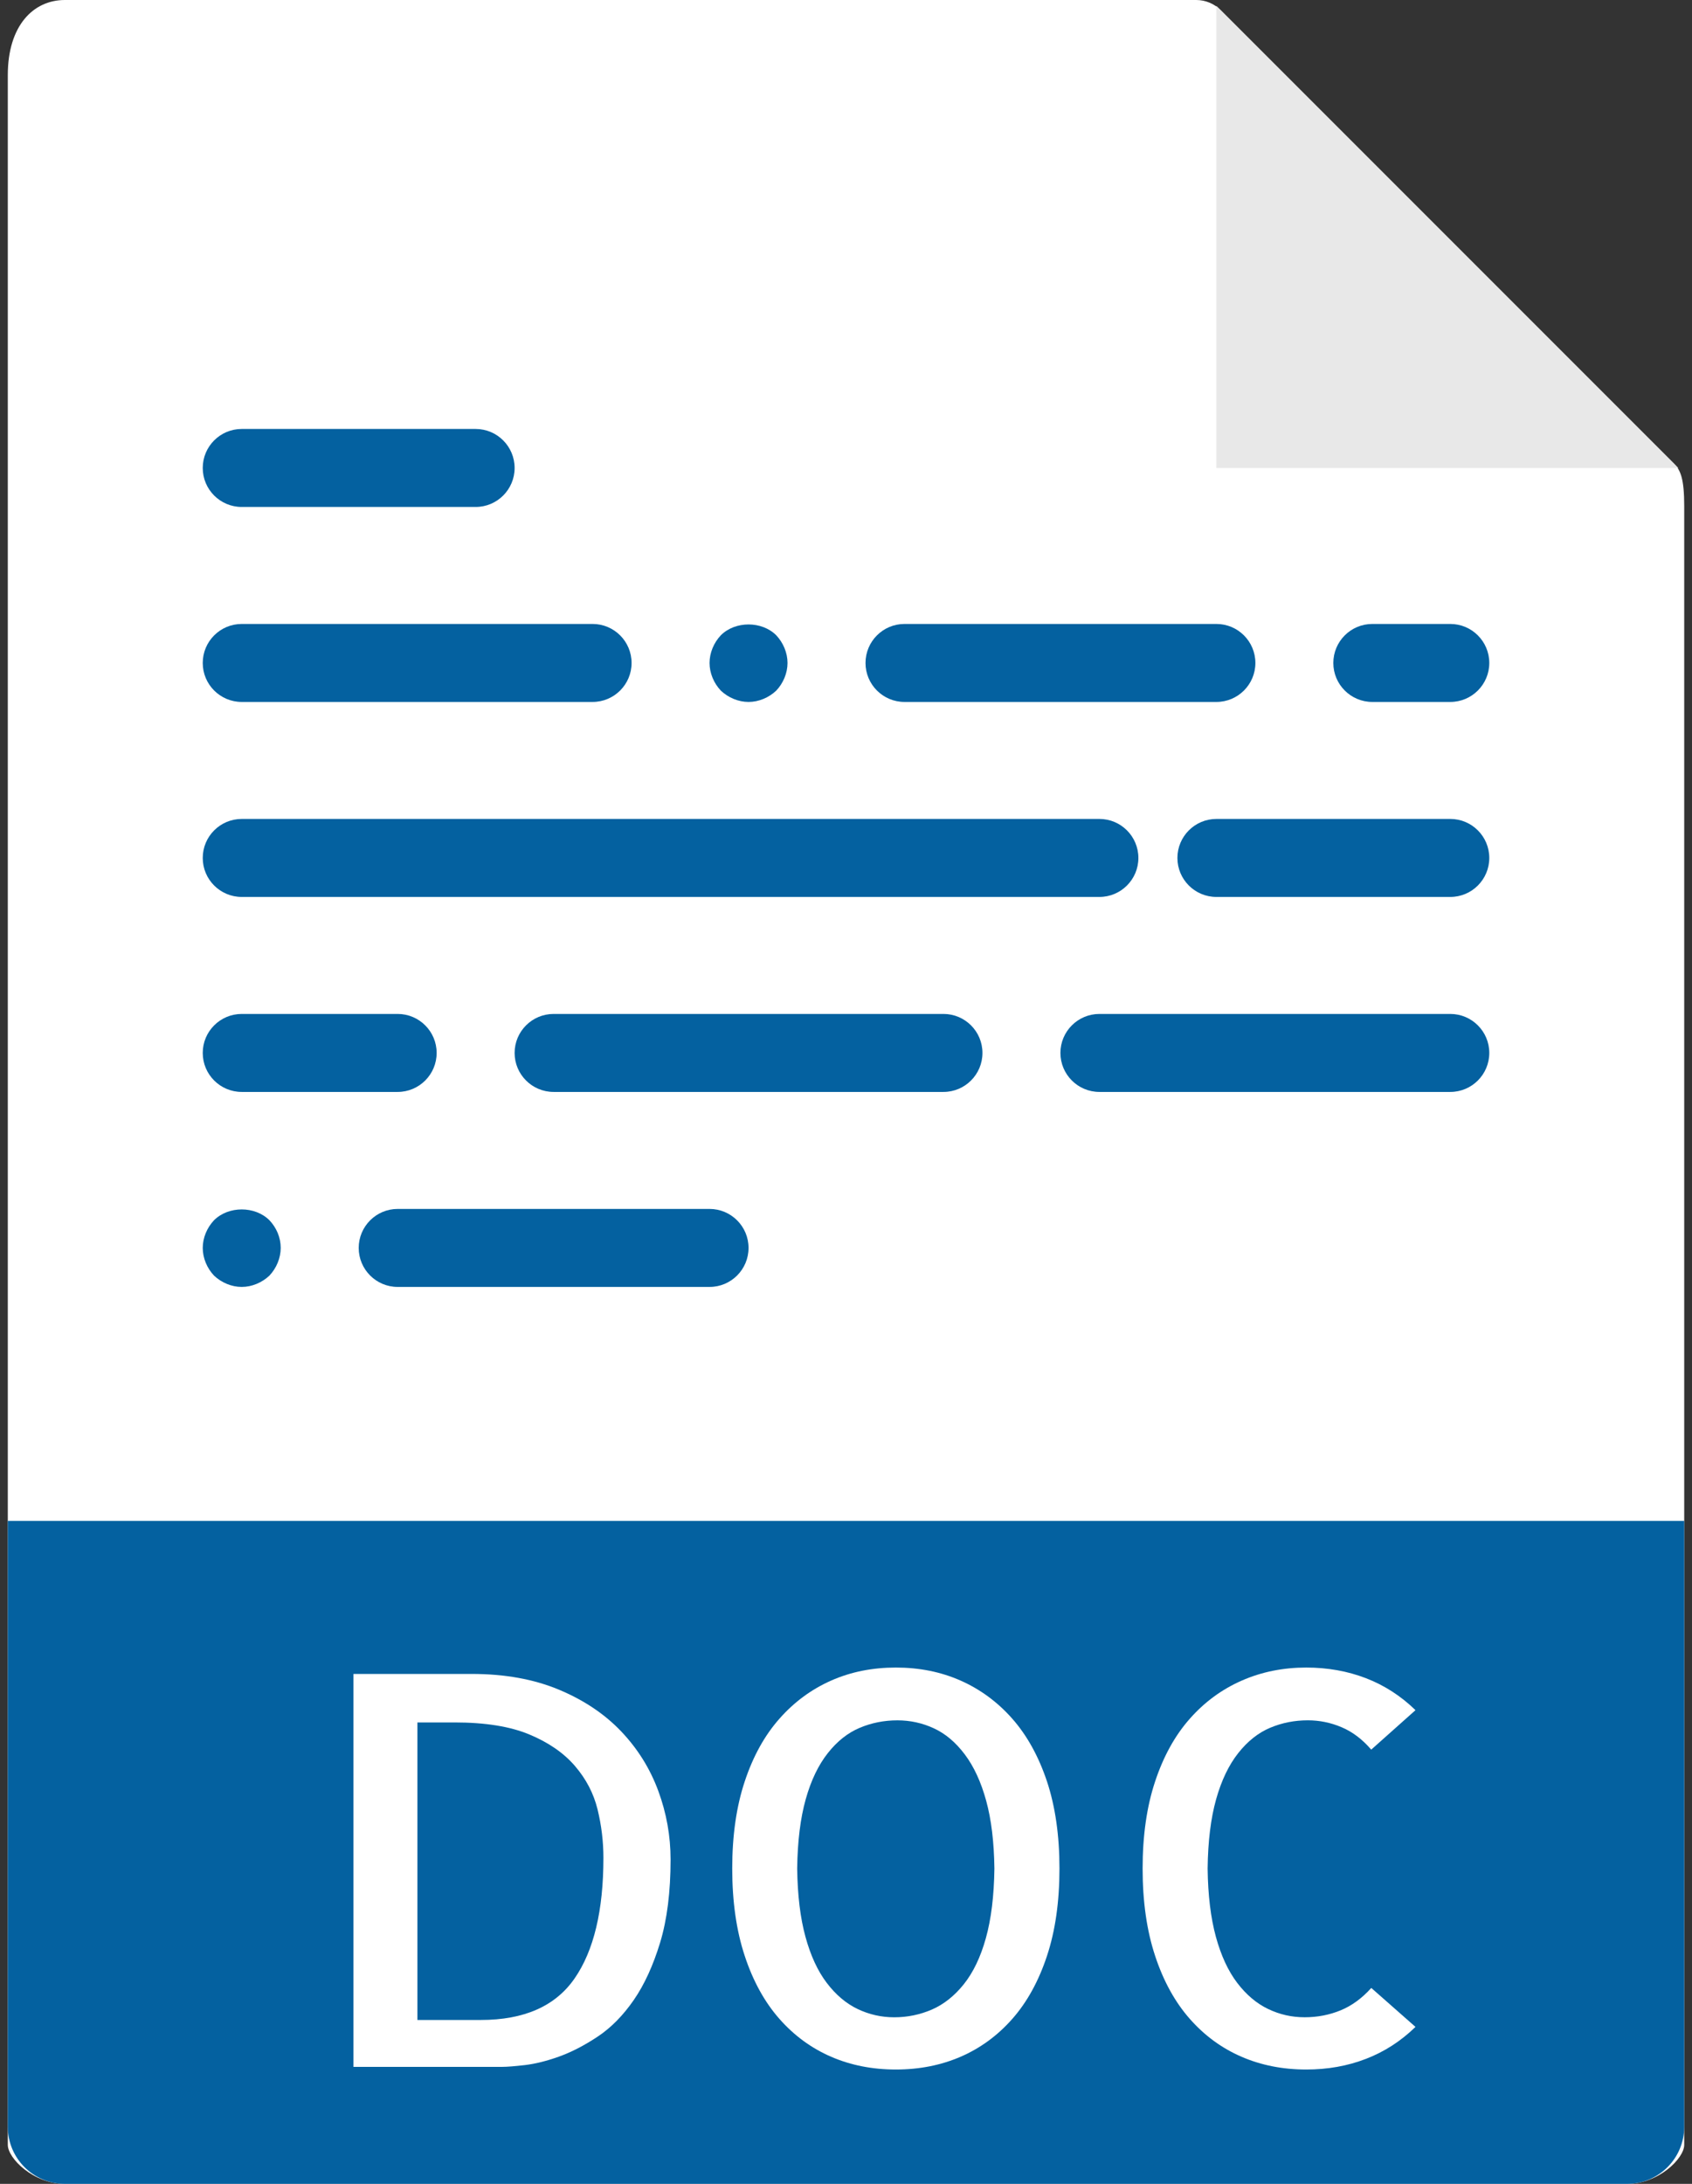
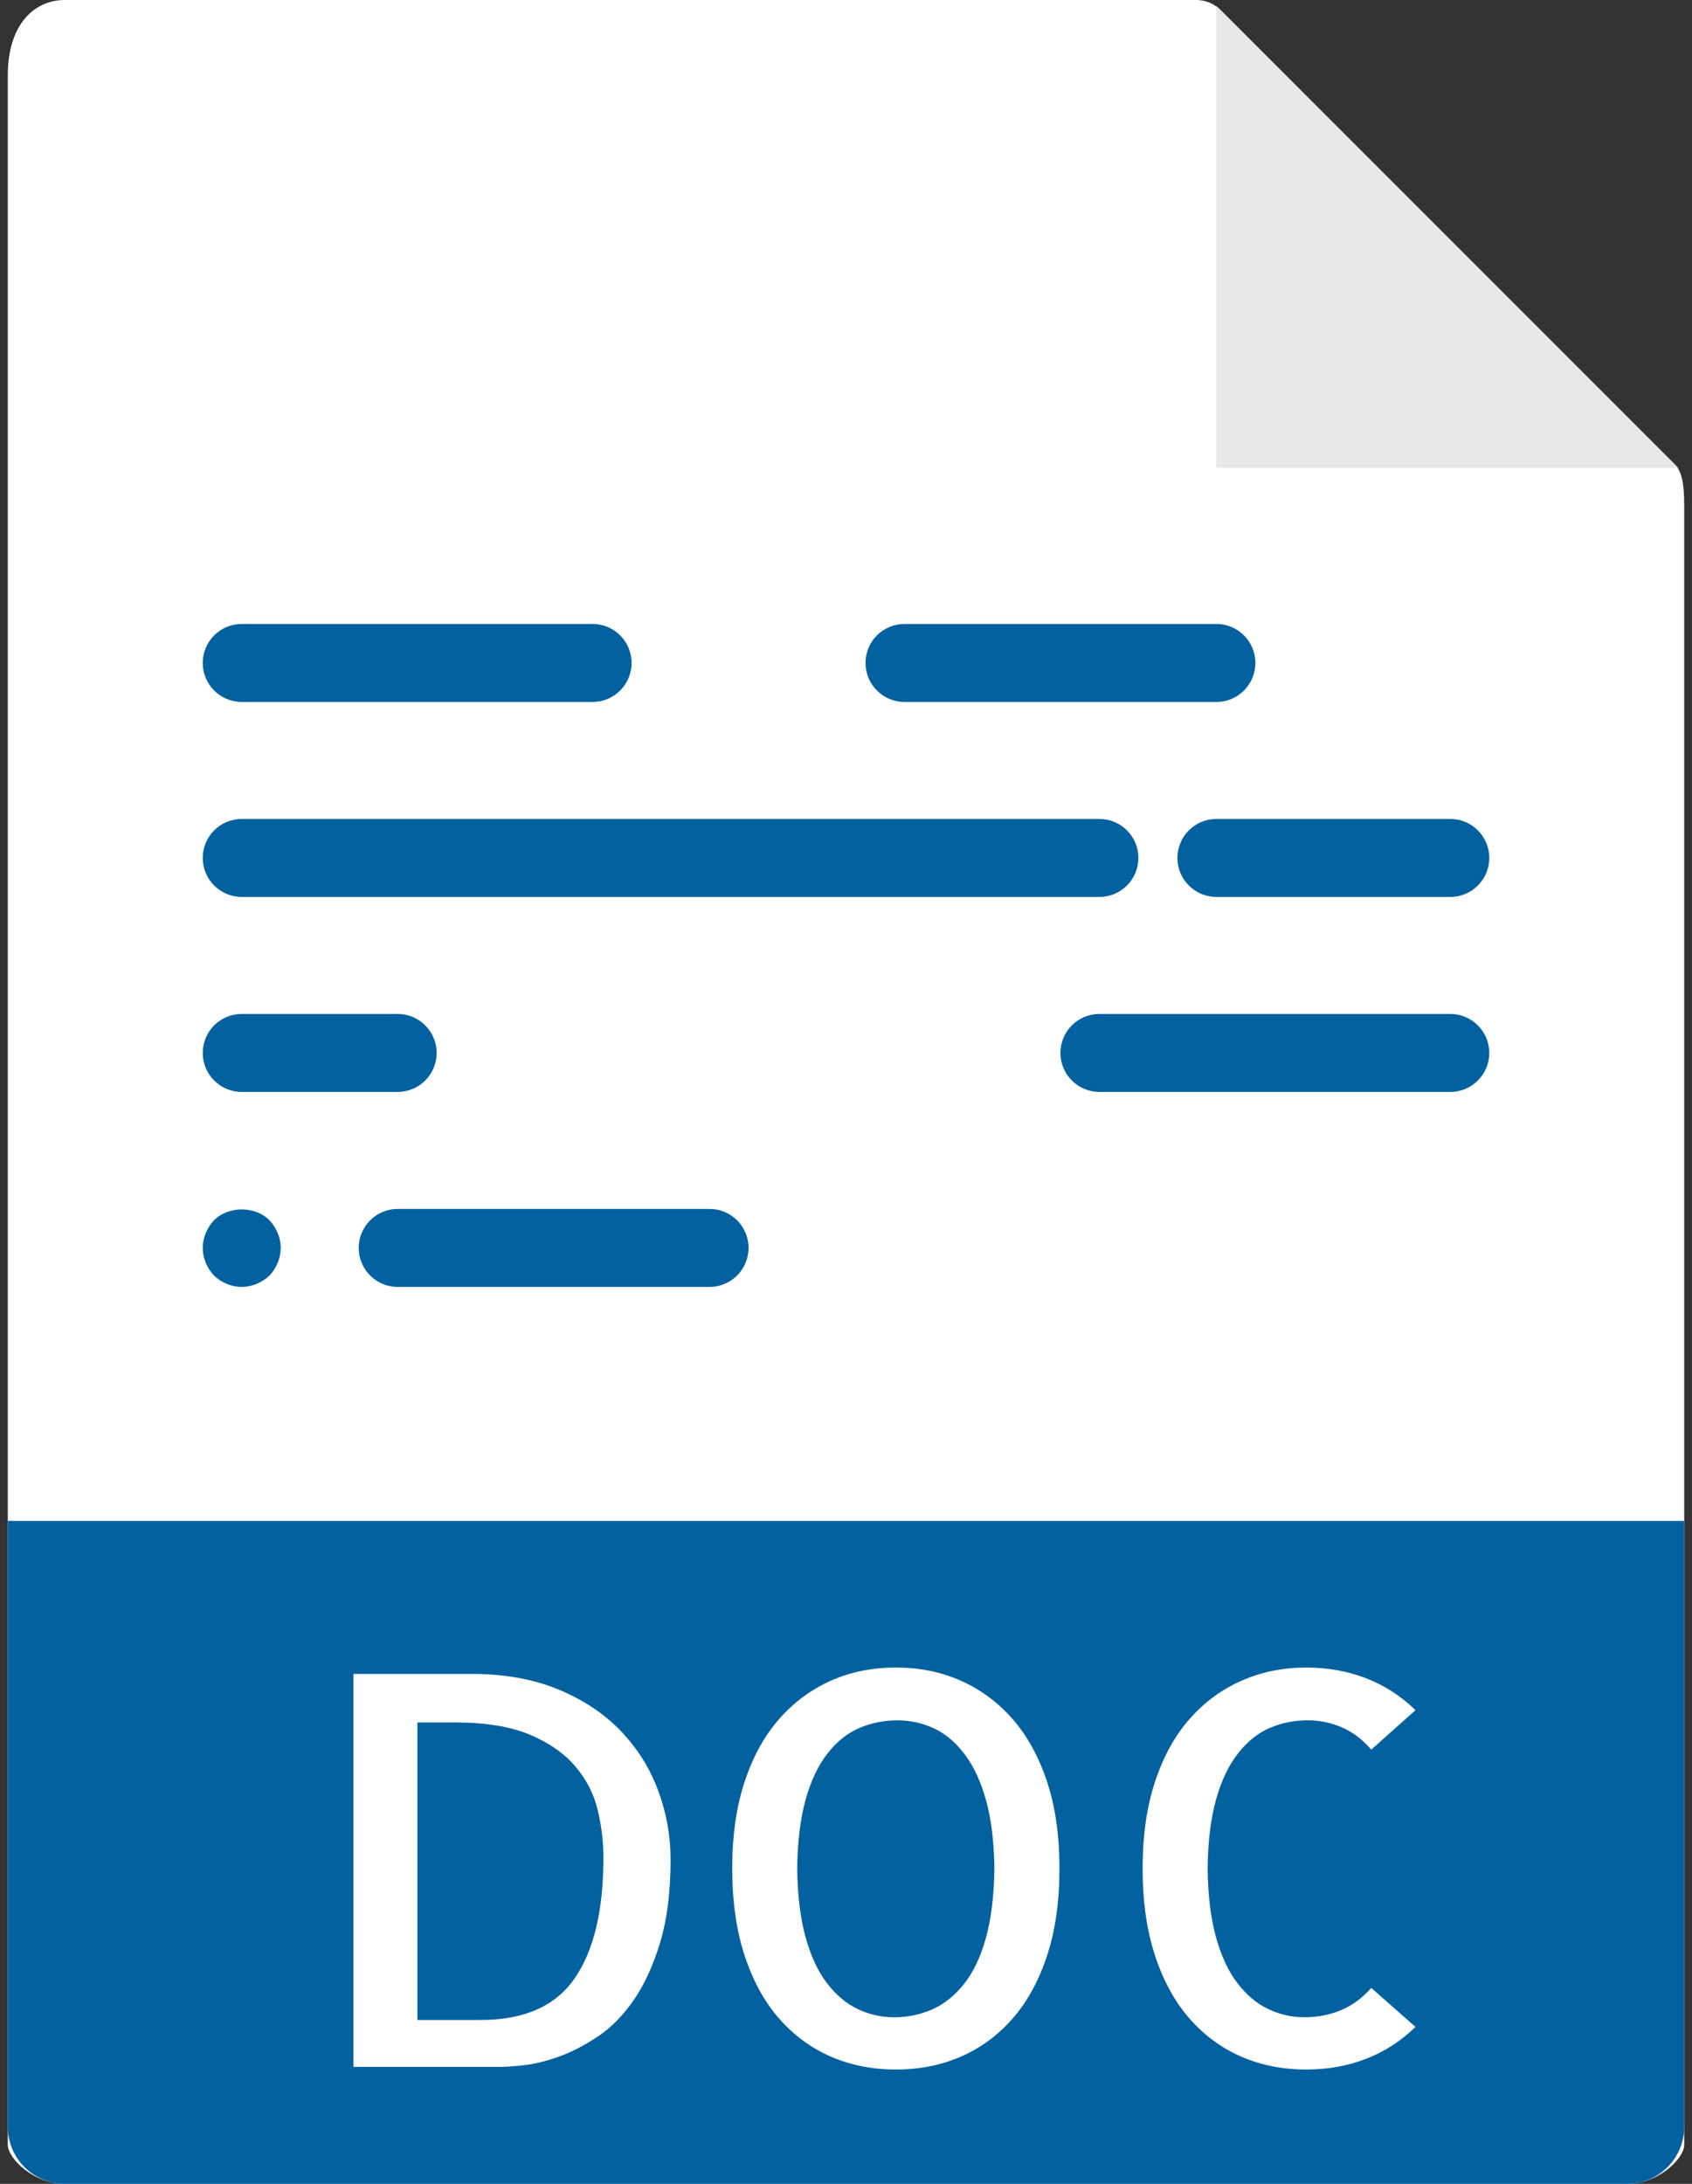
<svg xmlns="http://www.w3.org/2000/svg" width="62" height="80" viewBox="0 0 62 80" fill="none">
  <rect x="0" y="0" width="62" height="80" fill="#333333" stroke="none" />
  <path d="M43.836 0H2.376C1.222 0 0.286 0.936 0.286 2.751V78.571C0.286 79.064 1.222 80 2.376 80H59.625C60.779 80 61.715 79.064 61.715 78.571V18.54C61.715 17.546 61.582 17.226 61.348 16.99L44.725 0.367C44.489 0.133 44.169 0 43.836 0Z" fill="white" />
  <path d="M44.572 0.216V17.143H61.499L44.572 0.216Z" fill="#E8E8E8" />
-   <path d="M17.429 18.571H8.857C8.069 18.571 7.429 17.931 7.429 17.143C7.429 16.354 8.069 15.714 8.857 15.714H17.429C18.217 15.714 18.857 16.354 18.857 17.143C18.857 17.931 18.217 18.571 17.429 18.571Z" fill="#0461A0" />
  <path d="M21.714 25.714H8.857C8.069 25.714 7.429 25.074 7.429 24.286C7.429 23.497 8.069 22.857 8.857 22.857H21.714C22.503 22.857 23.143 23.497 23.143 24.286C23.143 25.074 22.503 25.714 21.714 25.714Z" fill="#0461A0" />
-   <path d="M27.429 25.714C27.057 25.714 26.686 25.557 26.414 25.3C26.157 25.029 26 24.657 26 24.286C26 23.914 26.157 23.543 26.414 23.271C26.943 22.743 27.914 22.743 28.443 23.271C28.7 23.543 28.857 23.914 28.857 24.286C28.857 24.657 28.7 25.029 28.443 25.3C28.171 25.557 27.8 25.714 27.429 25.714Z" fill="#0461A0" />
  <path d="M44.572 25.714H33.143C32.355 25.714 31.715 25.074 31.715 24.286C31.715 23.497 32.355 22.857 33.143 22.857H44.572C45.361 22.857 46.001 23.497 46.001 24.286C46.001 25.074 45.361 25.714 44.572 25.714Z" fill="#0461A0" />
  <path d="M8.857 47.143C8.486 47.143 8.114 46.986 7.843 46.729C7.586 46.457 7.429 46.086 7.429 45.714C7.429 45.343 7.586 44.971 7.843 44.7C8.372 44.172 9.343 44.172 9.872 44.7C10.129 44.971 10.286 45.329 10.286 45.714C10.286 46.086 10.129 46.457 9.872 46.729C9.6 46.986 9.229 47.143 8.857 47.143Z" fill="#0461A0" />
  <path d="M26.001 47.143H14.572C13.784 47.143 13.144 46.503 13.144 45.714C13.144 44.926 13.784 44.286 14.572 44.286H26.001C26.789 44.286 27.429 44.926 27.429 45.714C27.429 46.503 26.789 47.143 26.001 47.143Z" fill="#0461A0" />
-   <path d="M53.143 25.714H50.286C49.497 25.714 48.857 25.074 48.857 24.286C48.857 23.497 49.497 22.857 50.286 22.857H53.143C53.932 22.857 54.572 23.497 54.572 24.286C54.572 25.074 53.932 25.714 53.143 25.714Z" fill="#0461A0" />
  <path d="M40.286 32.857H8.857C8.069 32.857 7.429 32.217 7.429 31.429C7.429 30.64 8.069 30 8.857 30H40.286C41.074 30 41.714 30.64 41.714 31.429C41.714 32.217 41.074 32.857 40.286 32.857Z" fill="#0461A0" />
  <path d="M53.144 32.857H44.572C43.784 32.857 43.144 32.217 43.144 31.429C43.144 30.64 43.784 30 44.572 30H53.144C53.932 30 54.572 30.64 54.572 31.429C54.572 32.217 53.932 32.857 53.144 32.857Z" fill="#0461A0" />
  <path d="M14.572 40H8.857C8.069 40 7.429 39.36 7.429 38.571C7.429 37.783 8.069 37.143 8.857 37.143H14.572C15.36 37.143 16 37.783 16 38.571C16 39.36 15.36 40 14.572 40Z" fill="#0461A0" />
-   <path d="M34.572 40H20.286C19.497 40 18.857 39.36 18.857 38.571C18.857 37.783 19.497 37.143 20.286 37.143H34.572C35.36 37.143 36 37.783 36 38.571C36 39.36 35.36 40 34.572 40Z" fill="#0461A0" />
  <path d="M53.143 40H40.286C39.497 40 38.857 39.36 38.857 38.571C38.857 37.783 39.497 37.143 40.286 37.143H53.143C53.932 37.143 54.572 37.783 54.572 38.571C54.572 39.36 53.932 40 53.143 40Z" fill="#0461A0" />
  <path d="M59.625 80H2.376C1.222 80 0.286 79.064 0.286 77.91V55.714H61.715V77.91C61.715 79.064 60.779 80 59.625 80Z" fill="#0461A0" />
  <path d="M24.572 68.117C24.572 69.301 24.445 70.314 24.191 71.154C23.936 71.994 23.615 72.697 23.224 73.264C22.832 73.831 22.394 74.277 21.905 74.603C21.416 74.928 20.945 75.171 20.489 75.336C20.034 75.499 19.616 75.603 19.239 75.648C18.862 75.691 18.582 75.714 18.401 75.714H12.952V61.32H17.286C18.498 61.32 19.562 61.513 20.479 61.896C21.396 62.279 22.159 62.791 22.765 63.428C23.371 64.066 23.822 64.793 24.122 65.606C24.422 66.42 24.572 67.257 24.572 68.117ZM17.619 73.996C19.208 73.996 20.354 73.489 21.056 72.473C21.759 71.457 22.111 69.986 22.111 68.058C22.111 67.46 22.039 66.867 21.896 66.281C21.752 65.696 21.476 65.166 21.066 64.69C20.656 64.214 20.099 63.83 19.396 63.537C18.694 63.244 17.782 63.097 16.662 63.097H15.295V73.996H17.619Z" fill="white" />
-   <path d="M38.822 68.448C38.822 69.66 38.67 70.727 38.364 71.651C38.058 72.576 37.634 73.344 37.094 73.956C36.554 74.569 35.922 75.03 35.2 75.343C34.477 75.656 33.685 75.811 32.827 75.811C31.968 75.811 31.177 75.656 30.454 75.343C29.731 75.03 29.1 74.569 28.56 73.956C28.02 73.343 27.595 72.576 27.29 71.651C26.984 70.727 26.831 69.659 26.831 68.448C26.831 67.239 26.984 66.173 27.29 65.256C27.595 64.337 28.018 63.573 28.56 62.961C29.1 62.349 29.731 61.884 30.454 61.564C31.177 61.244 31.968 61.086 32.827 61.086C33.685 61.086 34.477 61.244 35.2 61.564C35.922 61.884 36.554 62.349 37.094 62.961C37.634 63.574 38.057 64.338 38.364 65.256C38.668 66.173 38.822 67.237 38.822 68.448ZM32.767 73.898C33.248 73.898 33.707 73.804 34.144 73.616C34.58 73.427 34.971 73.117 35.315 72.689C35.66 72.258 35.931 71.696 36.125 70.999C36.32 70.301 36.424 69.453 36.438 68.45C36.425 67.473 36.324 66.643 36.135 65.96C35.947 65.276 35.687 64.713 35.354 64.27C35.021 63.827 34.644 63.508 34.221 63.313C33.798 63.117 33.352 63.02 32.883 63.02C32.401 63.02 31.941 63.11 31.505 63.293C31.068 63.476 30.678 63.784 30.334 64.22C29.988 64.657 29.718 65.219 29.524 65.91C29.33 66.601 29.224 67.446 29.211 68.448C29.224 69.426 29.325 70.258 29.514 70.948C29.703 71.638 29.962 72.201 30.295 72.638C30.628 73.076 31.005 73.393 31.428 73.596C31.852 73.797 32.298 73.898 32.767 73.898Z" fill="white" />
+   <path d="M38.822 68.448C38.822 69.66 38.67 70.727 38.364 71.651C38.058 72.576 37.634 73.344 37.094 73.956C36.554 74.569 35.922 75.03 35.2 75.343C34.477 75.656 33.685 75.811 32.827 75.811C31.968 75.811 31.177 75.656 30.454 75.343C29.731 75.03 29.1 74.569 28.56 73.956C28.02 73.343 27.595 72.576 27.29 71.651C26.984 70.727 26.831 69.659 26.831 68.448C26.831 67.239 26.984 66.173 27.29 65.256C27.595 64.337 28.018 63.573 28.56 62.961C29.1 62.349 29.731 61.884 30.454 61.564C31.177 61.244 31.968 61.086 32.827 61.086C33.685 61.086 34.477 61.244 35.2 61.564C35.922 61.884 36.554 62.349 37.094 62.961C37.634 63.574 38.057 64.338 38.364 65.256C38.668 66.173 38.822 67.237 38.822 68.448ZM32.767 73.898C33.248 73.898 33.707 73.804 34.144 73.616C34.58 73.427 34.971 73.117 35.315 72.689C35.66 72.258 35.931 71.696 36.125 70.999C36.32 70.301 36.424 69.453 36.438 68.45C36.425 67.473 36.324 66.643 36.135 65.96C35.947 65.276 35.687 64.713 35.354 64.27C35.021 63.827 34.644 63.508 34.221 63.313C33.798 63.117 33.352 63.02 32.883 63.02C32.401 63.02 31.941 63.11 31.505 63.293C31.068 63.476 30.678 63.784 30.334 64.22C29.988 64.657 29.718 65.219 29.524 65.91C29.33 66.601 29.224 67.446 29.211 68.448C29.224 69.426 29.325 70.258 29.514 70.948C29.703 71.638 29.962 72.201 30.295 72.638C30.628 73.076 31.005 73.393 31.428 73.596C31.852 73.797 32.298 73.898 32.767 73.898" fill="white" />
  <path d="M51.868 74.25C51.333 74.77 50.728 75.161 50.052 75.421C49.375 75.683 48.646 75.811 47.865 75.811C47.005 75.811 46.215 75.656 45.492 75.343C44.769 75.03 44.138 74.569 43.598 73.956C43.058 73.343 42.633 72.576 42.328 71.651C42.022 70.727 41.869 69.659 41.869 68.448C41.869 67.239 42.022 66.173 42.328 65.256C42.633 64.337 43.056 63.573 43.598 62.961C44.138 62.349 44.772 61.884 45.502 61.564C46.231 61.244 47.019 61.086 47.865 61.086C48.646 61.086 49.375 61.216 50.052 61.476C50.729 61.737 51.333 62.127 51.868 62.647L50.246 64.093C49.921 63.714 49.559 63.441 49.162 63.273C48.765 63.104 48.352 63.019 47.922 63.019C47.441 63.019 46.981 63.108 46.545 63.291C46.108 63.474 45.718 63.783 45.373 64.219C45.028 64.656 44.758 65.217 44.563 65.909C44.369 66.6 44.263 67.444 44.251 68.447C44.263 69.424 44.365 70.257 44.553 70.947C44.742 71.637 45.002 72.2 45.335 72.637C45.668 73.074 46.045 73.391 46.468 73.594C46.891 73.797 47.336 73.897 47.806 73.897C48.276 73.897 48.715 73.811 49.125 73.643C49.535 73.474 49.909 73.2 50.248 72.823L51.868 74.25Z" fill="white" />
</svg>